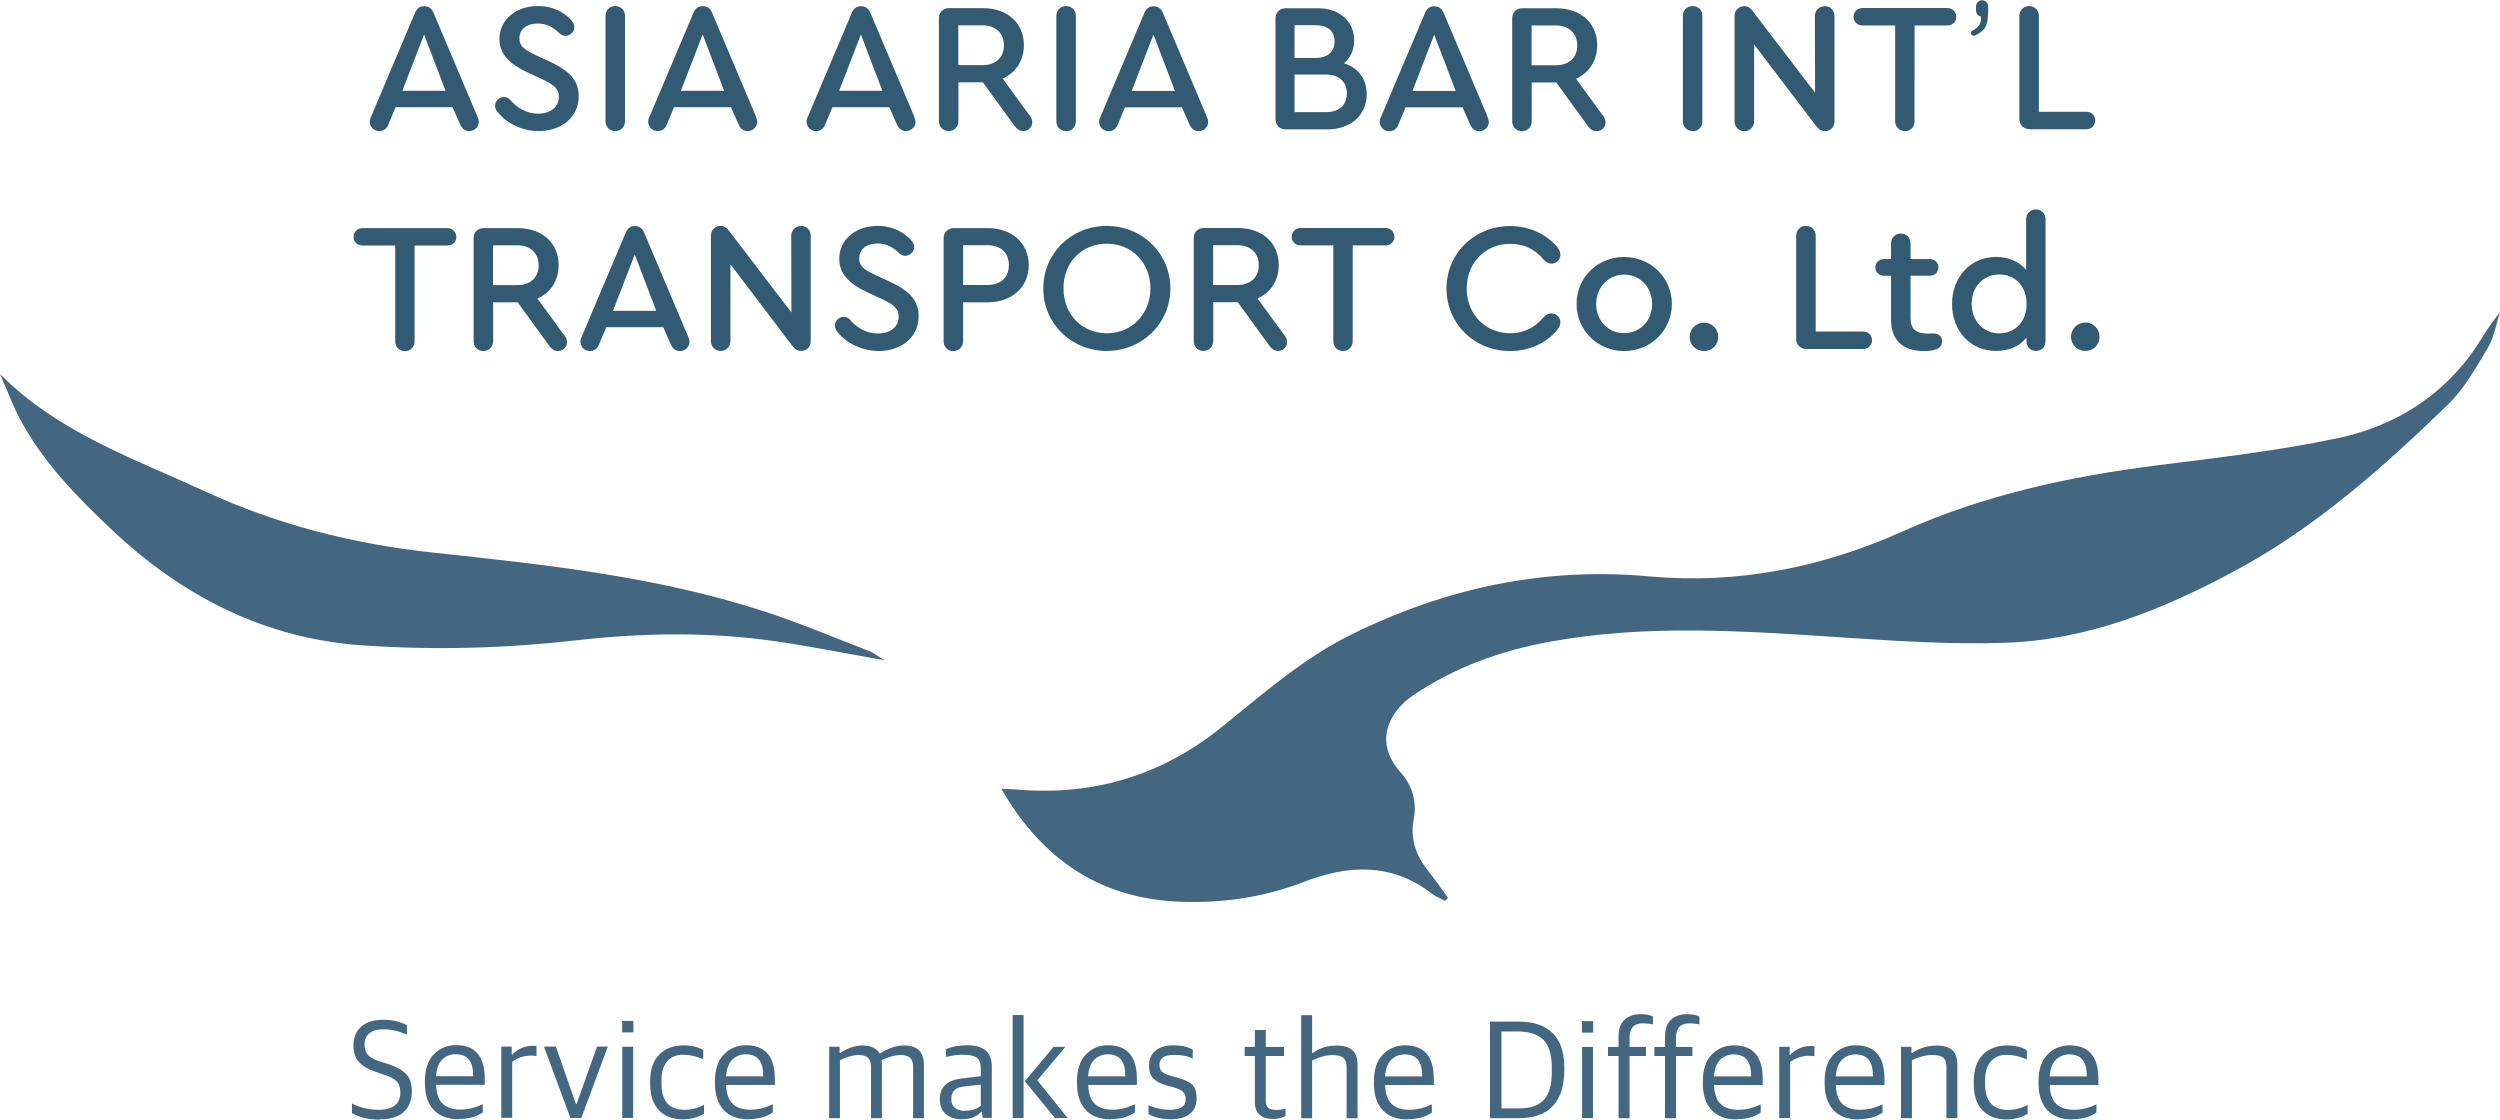
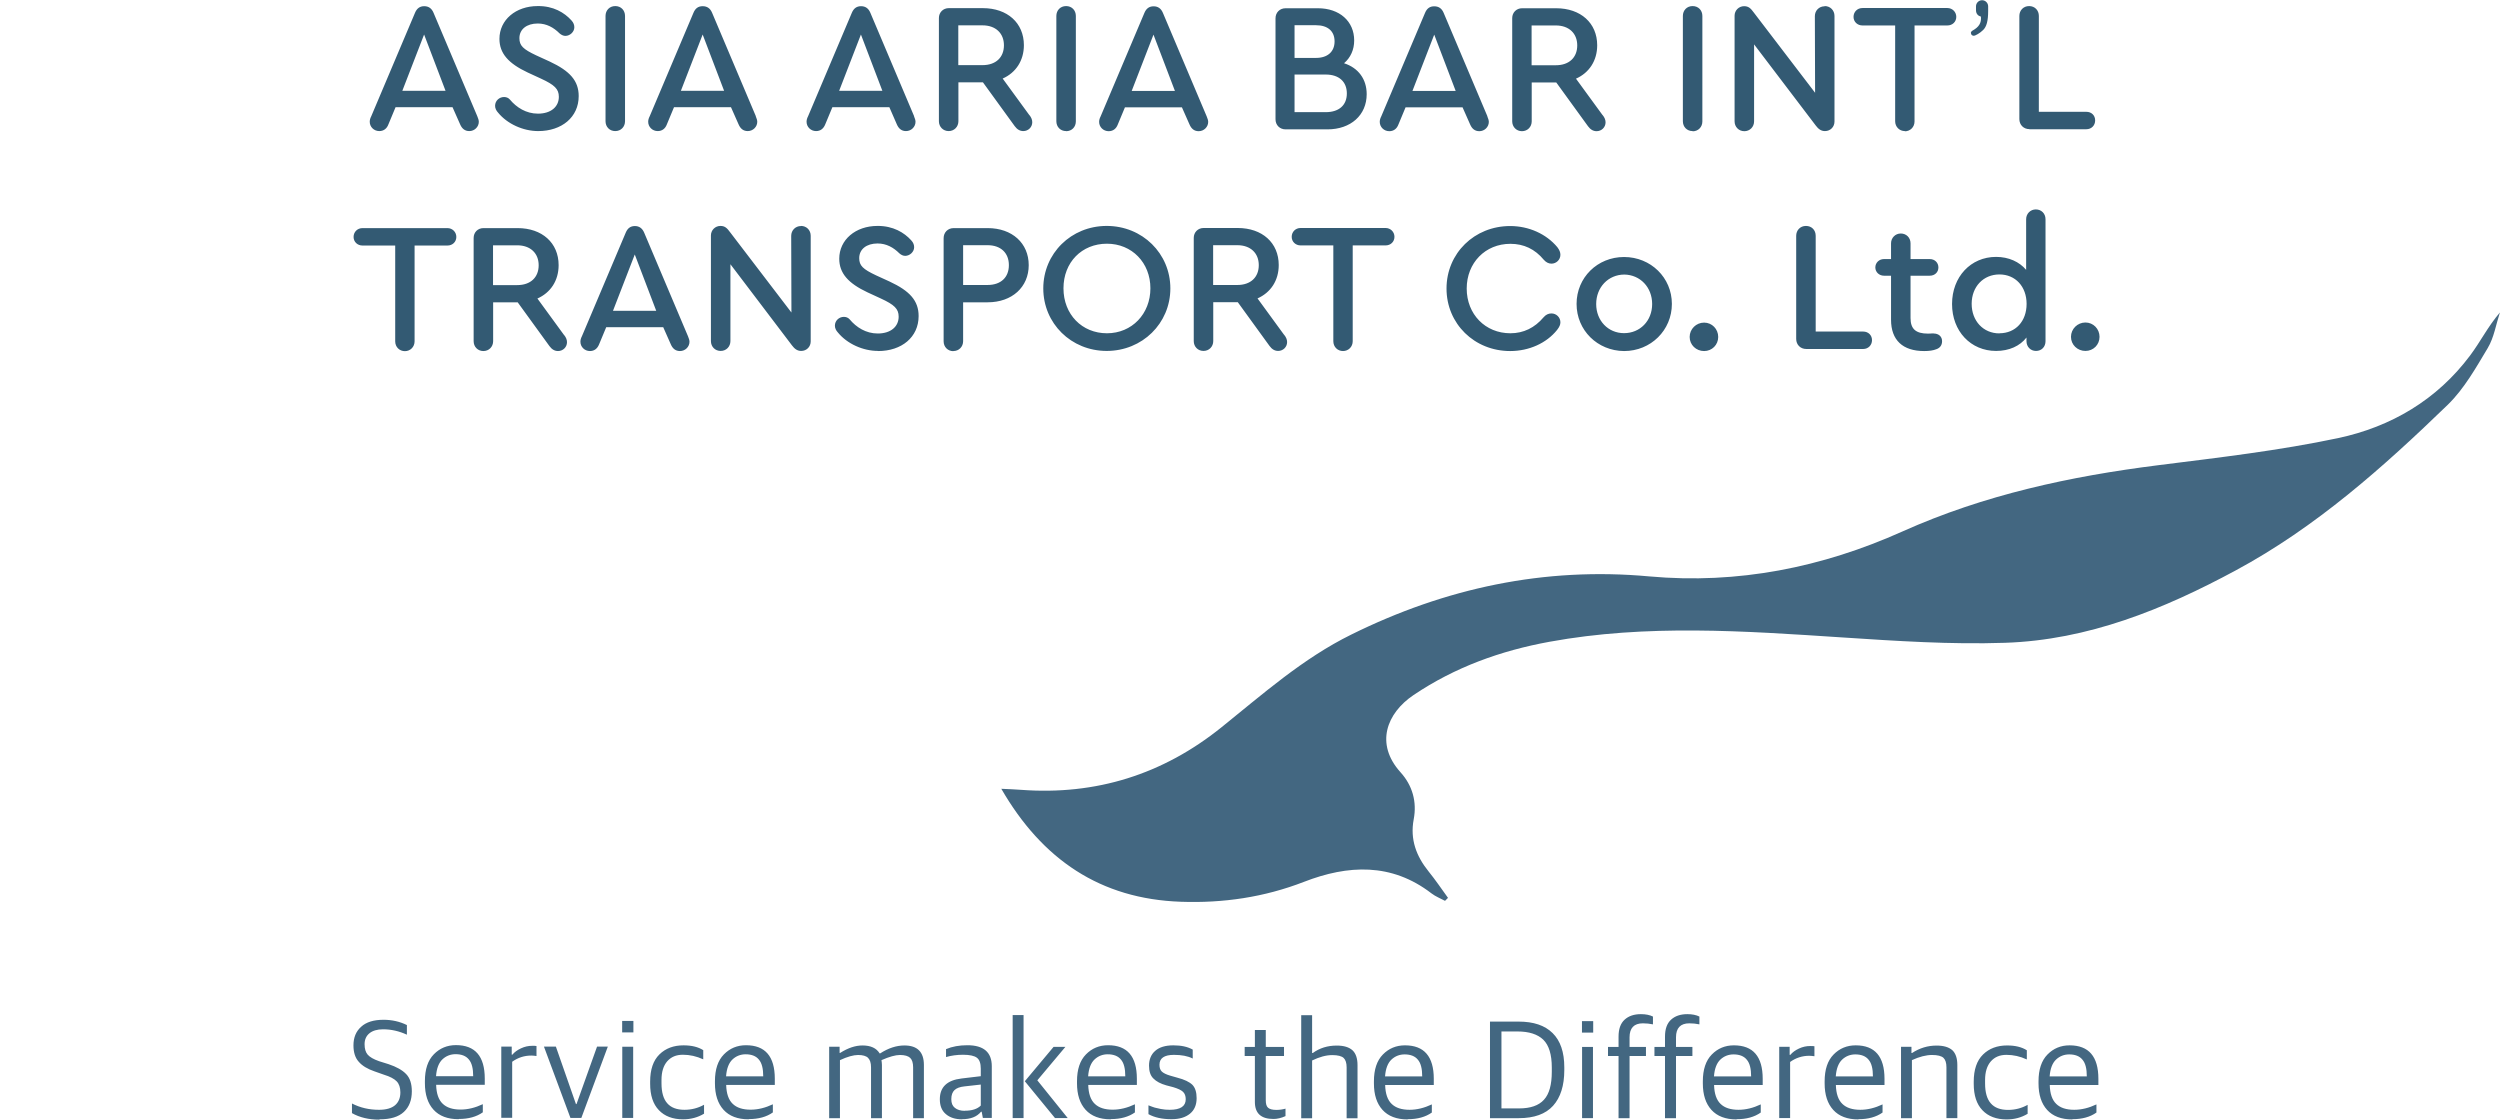
<svg xmlns="http://www.w3.org/2000/svg" id="Layer_2" data-name="Layer 2" viewBox="0 0 217.99 97.63">
  <defs>
    <style> .cls-1 { fill: #335a73; } .cls-1, .cls-2 { stroke-width: 0px; } .cls-2 { fill: #436781; } </style>
  </defs>
  <g id="Layer_1-2" data-name="Layer 1">
    <g>
      <path class="cls-1" d="m35.3,30.62c.48,0,.85-.37.85-.86v-8.35h2.86c.45,0,.78-.32.78-.75s-.34-.77-.78-.77h-7.4c-.45,0-.78.34-.78.77s.34.75.78.75h2.85v8.35c0,.5.37.86.85.86h0Zm13.88-1.41l-2.32-3.18c1.15-.51,1.85-1.56,1.85-2.91,0-1.94-1.44-3.23-3.58-3.23h-2.97c-.5,0-.86.37-.86.86v9c0,.5.37.86.85.86s.85-.37.85-.86v-3.39h2.14l2.77,3.82c.21.29.46.43.75.43.43,0,.78-.34.78-.77,0-.21-.08-.42-.26-.64h0Zm-6.19-7.82h2.11c1.15,0,1.87.69,1.87,1.74s-.7,1.73-1.87,1.73h-2.11v-3.47h0Zm17,7.93l-3.82-9.03c-.16-.38-.43-.58-.81-.58s-.64.19-.8.58l-3.82,9.03c-.1.19-.13.35-.13.48,0,.45.37.81.83.81.38,0,.65-.21.8-.59l.62-1.49h4.97l.66,1.49c.16.38.42.59.8.59.46,0,.83-.37.83-.81,0-.13-.05-.29-.13-.48h0Zm-4.64-7.13l1.87,4.91h-3.77l1.9-4.91h0Zm14.49-2.48c-.48,0-.85.37-.85.86l.02,6.68-5.34-6.99c-.27-.37-.46-.56-.85-.56-.46,0-.83.37-.83.83v9.21c0,.5.37.86.85.86s.85-.37.85-.86v-6.7l5.37,7.08c.22.29.45.48.8.48.48,0,.83-.37.83-.83v-9.21c0-.5-.37-.86-.85-.86h0Zm6.73,10.9c2.05,0,3.53-1.21,3.53-3.05,0-1.34-.77-2.19-2.53-3.01l-1.18-.54c-1.15-.54-1.47-.85-1.47-1.5,0-.78.64-1.28,1.6-1.28.77,0,1.39.35,1.9.86.16.14.33.22.51.22.4,0,.78-.35.78-.75,0-.19-.06-.4-.26-.61-.61-.67-1.57-1.26-2.94-1.25-1.9,0-3.33,1.2-3.33,2.86,0,1.26.78,2.14,2.46,2.93l1.17.54c1.17.54,1.55.9,1.55,1.58,0,.88-.7,1.47-1.82,1.47-1.04,0-1.87-.54-2.45-1.23-.14-.16-.32-.22-.51-.22-.41,0-.78.32-.78.77,0,.21.1.42.26.59.81.99,2.19,1.61,3.5,1.61h0Zm6.56,0c.48,0,.85-.37.85-.86v-3.39h2.14c2.13,0,3.58-1.33,3.58-3.24s-1.44-3.23-3.58-3.23h-2.96c-.51,0-.88.37-.88.88v8.99c0,.5.37.86.85.86h0Zm.85-5.76v-3.47h2.13c1.15,0,1.86.67,1.86,1.74s-.7,1.73-1.86,1.73h-2.13Zm12.52-5.15c-3.1,0-5.53,2.4-5.53,5.45s2.43,5.45,5.53,5.45,5.55-2.4,5.55-5.45-2.44-5.45-5.55-5.45h0Zm.02,1.55c2.18,0,3.79,1.66,3.79,3.89s-1.61,3.92-3.79,3.92-3.79-1.65-3.79-3.92,1.6-3.89,3.79-3.89h0Zm15.45,7.95l-2.32-3.18c1.15-.51,1.85-1.56,1.85-2.91,0-1.94-1.44-3.23-3.58-3.23h-2.97c-.49,0-.86.37-.86.86v9c0,.5.37.86.85.86s.85-.37.85-.86v-3.39h2.14l2.77,3.82c.21.29.46.43.75.43.43,0,.78-.34.78-.77,0-.21-.08-.42-.26-.64h0Zm-6.19-7.82h2.11c1.15,0,1.87.69,1.87,1.74s-.7,1.73-1.87,1.73h-2.11v-3.47h0Zm11.32,9.23c.48,0,.85-.37.85-.86v-8.35h2.86c.45,0,.78-.32.78-.75s-.34-.77-.78-.77h-7.4c-.45,0-.78.34-.78.77s.34.75.78.75h2.85v8.35c0,.5.37.86.85.86h0Zm14.58,0c1.65,0,3.17-.69,4.09-1.84.21-.27.29-.46.29-.67,0-.42-.35-.77-.78-.77-.27,0-.49.11-.69.34-.77.91-1.74,1.39-2.89,1.39-2.19,0-3.81-1.66-3.81-3.9s1.62-3.9,3.81-3.9c1.17,0,2.14.46,2.91,1.39.19.22.42.34.67.34.43,0,.78-.35.78-.77,0-.22-.08-.42-.27-.67-.96-1.15-2.48-1.84-4.11-1.84-3.12,0-5.55,2.38-5.55,5.45s2.43,5.45,5.55,5.45h0Zm9.93-8.2c-2.32,0-4.14,1.79-4.14,4.09s1.82,4.09,4.14,4.11c2.34,0,4.17-1.82,4.17-4.11s-1.84-4.09-4.17-4.09h0Zm.02,1.53c1.38.02,2.43,1.1,2.43,2.57s-1.06,2.54-2.45,2.54-2.43-1.09-2.43-2.54,1.04-2.56,2.45-2.57h0Zm6.96,6.67c.69,0,1.23-.54,1.23-1.23s-.54-1.25-1.23-1.25-1.26.56-1.26,1.25.56,1.23,1.26,1.23h0Zm8.91-.18h4.96c.45,0,.77-.34.77-.77s-.32-.75-.77-.75h-4.14v-8.35c0-.5-.35-.86-.85-.86s-.85.38-.85.86v8.99c0,.51.37.88.88.88h0Zm11.1-1.36c-.14,0-.29.02-.48.02-1.07,0-1.53-.4-1.53-1.36v-3.69h1.68c.43,0,.75-.3.75-.72s-.32-.73-.75-.73h-1.68v-1.37c0-.5-.37-.86-.85-.86s-.85.38-.85.86v1.37h-.62c-.42,0-.75.32-.75.73s.34.72.75.72h.62v3.84c0,1.78,1.02,2.73,2.89,2.73.45,0,.78-.05,1.06-.16.32-.11.5-.35.5-.7,0-.4-.29-.67-.74-.67h0Zm8.92-10.81c-.48,0-.85.37-.85.86v4.41c-.59-.7-1.52-1.13-2.62-1.13-2.21,0-3.84,1.74-3.84,4.11s1.63,4.09,3.84,4.09c1.14,0,2.08-.43,2.65-1.17v.32c0,.48.35.85.83.85s.83-.35.83-.85v-10.63c0-.51-.37-.86-.85-.86h0Zm-3.18,10.81c-1.41,0-2.42-1.09-2.42-2.58s1.02-2.56,2.42-2.56,2.37,1.06,2.37,2.57-.96,2.56-2.37,2.56h0Zm7.5,1.53c.69,0,1.23-.54,1.23-1.23s-.54-1.25-1.23-1.25-1.26.56-1.26,1.25.56,1.23,1.26,1.23h0Z" />
      <path class="cls-1" d="m41.62,10.14l-3.82-9.03c-.16-.38-.43-.57-.81-.57s-.64.19-.8.57l-3.82,9.03c-.1.19-.13.35-.13.48,0,.45.37.81.83.81.38,0,.66-.21.8-.59l.62-1.49h4.97l.66,1.49c.16.38.42.59.8.59.46,0,.83-.37.83-.81,0-.13-.05-.29-.13-.48h0Zm-4.64-7.13l1.87,4.91h-3.77l1.9-4.91h0Zm9.95,8.42c2.05,0,3.53-1.21,3.53-3.05,0-1.34-.77-2.19-2.52-3.01l-1.18-.54c-1.15-.54-1.47-.85-1.47-1.5,0-.78.64-1.28,1.6-1.28.77,0,1.39.35,1.9.86.16.14.34.22.51.22.4,0,.78-.35.78-.75,0-.19-.06-.4-.26-.61-.61-.67-1.57-1.26-2.94-1.24-1.9,0-3.33,1.2-3.33,2.86,0,1.26.78,2.14,2.46,2.93l1.17.54c1.17.54,1.55.9,1.55,1.58,0,.88-.7,1.47-1.82,1.47-1.04,0-1.87-.54-2.45-1.23-.14-.16-.32-.22-.51-.22-.41,0-.78.32-.78.77,0,.21.1.42.26.59.81.99,2.19,1.61,3.5,1.61h0Zm6.72,0c.49,0,.85-.37.85-.86V1.39c0-.49-.35-.86-.85-.86s-.85.37-.85.86v9.18c0,.49.35.86.85.86h0Zm12.26-1.29l-3.82-9.03c-.16-.38-.43-.57-.82-.57s-.64.19-.8.57l-3.82,9.03c-.1.19-.13.35-.13.48,0,.45.37.81.83.81.38,0,.66-.21.8-.59l.62-1.49h4.97l.66,1.49c.16.38.42.59.8.59.46,0,.83-.37.83-.81,0-.13-.05-.29-.13-.48h0Zm-4.64-7.13l1.87,4.91h-3.77l1.9-4.91h0Zm18.44,7.13l-3.82-9.03c-.16-.38-.43-.57-.81-.57s-.64.19-.8.57l-3.82,9.03c-.1.19-.13.35-.13.48,0,.45.37.81.83.81.38,0,.65-.21.8-.59l.62-1.49h4.97l.65,1.49c.16.38.42.59.8.59.46,0,.83-.37.83-.81,0-.13-.05-.29-.13-.48h0Zm-4.64-7.13l1.87,4.91h-3.77l1.9-4.91h0Zm14.68,7.02l-2.32-3.18c1.15-.51,1.85-1.57,1.85-2.91,0-1.94-1.44-3.23-3.58-3.23h-2.97c-.49,0-.86.37-.86.86v9c0,.49.37.86.85.86s.85-.37.85-.86v-3.39h2.14l2.77,3.82c.21.29.46.43.75.43.43,0,.78-.34.78-.77,0-.21-.08-.42-.26-.64h0Zm-6.19-7.82h2.11c1.15,0,1.87.69,1.87,1.74s-.7,1.73-1.87,1.73h-2.11v-3.47h0Zm9.4,9.23c.5,0,.85-.37.85-.86V1.39c0-.49-.35-.86-.85-.86s-.85.37-.85.86v9.18c0,.49.35.86.85.86h0Zm12.26-1.29l-3.82-9.03c-.16-.38-.43-.57-.81-.57s-.64.19-.8.57l-3.82,9.03c-.1.19-.13.35-.13.48,0,.45.37.81.83.81.38,0,.66-.21.8-.59l.62-1.49h4.97l.66,1.49c.16.38.42.59.8.59.46,0,.83-.37.83-.81,0-.13-.05-.29-.13-.48h0Zm-4.64-7.13l1.87,4.91h-3.77l1.9-4.91h0Zm16.62,2.49c.56-.48.88-1.17.88-1.98,0-1.68-1.28-2.81-3.16-2.81h-2.82c-.51,0-.88.37-.88.88v8.8c0,.51.37.88.88.88h3.65c2.03,0,3.42-1.24,3.42-3.07,0-1.31-.73-2.29-1.96-2.69h0Zm-2.45-3.31c1.02,0,1.62.51,1.62,1.41s-.61,1.44-1.62,1.44h-1.87v-2.85h1.87Zm.85,7.58h-2.72v-3.28h2.72c1.15,0,1.84.62,1.84,1.65s-.69,1.63-1.84,1.63h0Zm14.1.37l-3.82-9.03c-.16-.38-.43-.57-.82-.57s-.64.19-.8.57l-3.82,9.03c-.1.19-.13.35-.13.48,0,.45.37.81.83.81.38,0,.66-.21.8-.59l.62-1.49h4.97l.66,1.49c.16.38.42.59.8.59.46,0,.83-.37.83-.81,0-.13-.05-.29-.13-.48h0Zm-4.64-7.13l1.87,4.91h-3.77l1.9-4.91h0Zm14.68,7.02l-2.32-3.18c1.15-.51,1.85-1.57,1.85-2.91,0-1.94-1.44-3.23-3.58-3.23h-2.97c-.49,0-.86.37-.86.86v9c0,.49.37.86.85.86s.85-.37.85-.86v-3.39h2.14l2.77,3.82c.21.29.46.43.75.43.43,0,.78-.34.78-.77,0-.21-.08-.42-.26-.64h0Zm-6.19-7.82h2.11c1.15,0,1.87.69,1.87,1.74s-.7,1.73-1.87,1.73h-2.11v-3.47h0Zm14.04,9.23c.49,0,.85-.37.85-.86V1.39c0-.49-.35-.86-.85-.86s-.85.37-.85.86v9.18c0,.49.35.86.85.86h0Zm11.51-10.9c-.48,0-.85.37-.85.86l.02,6.68-5.34-6.99c-.27-.37-.46-.56-.85-.56-.46,0-.83.37-.83.83v9.21c0,.49.37.86.85.86s.85-.37.85-.86V3.87l5.38,7.08c.22.29.45.48.8.48.48,0,.83-.37.83-.83V1.39c0-.49-.37-.86-.85-.86h0Zm6.99,10.9c.48,0,.85-.37.85-.86V2.22h2.86c.45,0,.78-.32.78-.75s-.34-.77-.78-.77h-7.4c-.45,0-.78.34-.78.77s.34.75.78.75h2.85v8.35c0,.49.37.86.85.86h0Zm5.77-8.57c0,.16.13.24.24.24.14,0,.54-.22.83-.51.29-.29.43-.77.43-1.66v-.4c0-.29-.24-.53-.53-.53s-.53.24-.53.53v.34c0,.32.19.5.43.56.05.56-.17.91-.75,1.23-.08.05-.13.13-.13.21h0Zm5.1,8.39h4.96c.45,0,.77-.33.77-.77s-.32-.75-.77-.75h-4.14V1.39c0-.49-.35-.86-.85-.86s-.85.38-.85.86v8.99c0,.51.37.88.88.88h0Z" />
      <path class="cls-2" d="m33.08,97.63c-.92,0-1.72-.19-2.39-.57v-.84c.72.37,1.5.55,2.36.55.63,0,1.09-.14,1.4-.4.31-.27.46-.64.46-1.12,0-.42-.11-.74-.32-.96-.21-.22-.58-.42-1.11-.58l-.82-.29c-.62-.21-1.08-.49-1.38-.84-.31-.34-.46-.82-.46-1.43,0-.68.22-1.22.67-1.62.44-.41,1.1-.61,1.95-.61.73,0,1.41.15,2.04.46v.84c-.67-.31-1.36-.47-2.08-.47-.51,0-.91.12-1.19.35-.28.23-.42.55-.42.95s.09.7.27.91c.18.21.51.4.99.57l.83.26c.69.23,1.21.52,1.54.87.33.34.49.85.49,1.5,0,.76-.23,1.36-.69,1.79-.47.44-1.17.65-2.13.65h0Zm6.91-.04c-.96,0-1.69-.28-2.19-.83-.5-.55-.75-1.32-.75-2.31v-.18c0-1.03.26-1.81.78-2.34.52-.53,1.16-.8,1.93-.8,1.67,0,2.51.97,2.51,2.92v.54h-4.24c.02.76.21,1.31.57,1.65.35.34.87.51,1.56.51.64,0,1.28-.16,1.94-.47v.71c-.55.39-1.25.58-2.09.58h0Zm-.26-5.67c-.44,0-.83.15-1.15.45-.32.3-.51.79-.56,1.47h3.24c0-.67-.12-1.16-.38-1.46-.25-.31-.64-.46-1.16-.46h0Zm3.98,5.56v-6.22h.91v.7h.06c.18-.22.43-.4.75-.55.32-.15.64-.22.98-.22.17,0,.29,0,.37.02v.87c-.16-.02-.31-.04-.45-.04-.61,0-1.17.18-1.67.54v4.89h-.96Zm6.03,0l-2.31-6.22h1.04l1.75,5.01h.05l1.79-5.01h.94l-2.31,6.22h-.95Zm4.52,0v-6.21h.95v6.21h-.95Zm-.01-7.46v-1h.98v1h-.98Zm5.31,7.58c-.9,0-1.61-.27-2.11-.8-.51-.53-.76-1.3-.76-2.3v-.19c0-1.05.27-1.84.81-2.37.54-.53,1.24-.79,2.1-.79.71,0,1.28.14,1.72.42v.8c-.59-.27-1.17-.4-1.77-.4s-1.03.19-1.37.57c-.33.38-.5.92-.5,1.62v.3c0,.79.17,1.37.5,1.74.33.38.83.57,1.5.57.62,0,1.19-.15,1.71-.44v.78c-.55.33-1.16.49-1.82.49h0Zm5.72,0c-.96,0-1.69-.28-2.19-.83-.5-.55-.75-1.32-.75-2.31v-.18c0-1.03.26-1.81.78-2.34.52-.53,1.16-.8,1.93-.8,1.67,0,2.51.97,2.51,2.92v.54h-4.24c.02.76.21,1.31.57,1.65.35.34.87.51,1.56.51.64,0,1.28-.16,1.94-.47v.71c-.55.39-1.25.58-2.09.58h0Zm-.26-5.67c-.44,0-.83.15-1.15.45-.32.3-.51.79-.56,1.47h3.24c0-.67-.12-1.16-.38-1.46-.25-.31-.64-.46-1.16-.46h0Zm7.28,5.56v-6.22h.91v.54h.05c.69-.44,1.33-.65,1.95-.65.71,0,1.21.23,1.49.69h.05c.71-.46,1.42-.69,2.11-.69,1.13,0,1.7.57,1.7,1.7v4.64h-.94v-4.44c0-.38-.09-.66-.26-.82-.17-.16-.47-.25-.89-.25-.39,0-.93.15-1.61.45.02.15.04.29.04.42v4.64h-.95v-4.44c0-.38-.09-.65-.26-.82-.17-.17-.47-.25-.87-.25s-.94.15-1.58.45v5.06h-.95Zm11.59.11c-.59,0-1.06-.15-1.41-.45-.36-.3-.53-.73-.53-1.3,0-1.06.63-1.66,1.89-1.81l1.68-.2v-.65c0-.47-.11-.79-.34-.96-.22-.17-.63-.26-1.21-.26-.53,0-1.02.07-1.48.2v-.69c.54-.23,1.16-.34,1.86-.34,1.42,0,2.13.61,2.13,1.83v4.51h-.78l-.1-.54h-.06c-.36.44-.91.65-1.66.65h0Zm.24-.75c.63,0,1.09-.15,1.39-.45v-1.83l-1.43.16c-.39.04-.68.15-.86.32-.18.17-.28.43-.28.79s.1.59.31.76c.21.17.5.26.86.26h0Zm4.17.64v-8.98h.95v8.98h-.95Zm3.69,0l-2.63-3.21,2.51-3h1.03l-2.45,2.92,2.65,3.29h-1.1Zm4.86.11c-.96,0-1.69-.28-2.19-.83-.5-.55-.75-1.32-.75-2.31v-.18c0-1.03.26-1.81.78-2.34.52-.53,1.16-.8,1.93-.8,1.67,0,2.51.97,2.51,2.92v.54h-4.24c.02.76.21,1.31.57,1.65.35.34.87.51,1.56.51.64,0,1.28-.16,1.94-.47v.71c-.55.39-1.25.58-2.09.58h0Zm-.26-5.67c-.44,0-.83.15-1.15.45-.32.3-.51.79-.56,1.47h3.24c0-.67-.12-1.16-.38-1.46-.25-.31-.64-.46-1.16-.46h0Zm5.56,5.66c-.82,0-1.49-.15-2.01-.44v-.77c.26.1.44.17.55.2.11.03.29.07.53.12.25.05.51.07.78.07.93,0,1.39-.31,1.39-.92,0-.28-.08-.5-.24-.65-.16-.15-.44-.28-.84-.4l-.61-.16c-.5-.14-.88-.34-1.13-.6-.26-.25-.38-.63-.38-1.12,0-.54.18-.98.54-1.29.36-.32.89-.48,1.58-.48s1.24.12,1.69.37v.78c-.43-.22-.98-.32-1.64-.32-.84,0-1.26.29-1.26.86,0,.27.07.47.21.6.14.13.38.25.72.35l.63.18c.62.16,1.05.37,1.31.62.25.26.37.65.37,1.17,0,.59-.2,1.04-.58,1.35-.39.32-.92.48-1.61.48h0Zm8.89-.02c-1.08,0-1.62-.49-1.62-1.48v-4.01h-.89v-.79h.89v-1.48h.95v1.48h1.59v.79h-1.59v3.86c0,.31.06.53.2.65.13.12.37.19.72.19.28,0,.55-.04.8-.11v.65c-.37.17-.72.25-1.06.25h0Zm2.42-.07v-8.98h.95v3.3h.06c.6-.44,1.3-.65,2.09-.65.62,0,1.07.14,1.37.41.29.27.44.7.44,1.3v4.63h-.95v-4.44c0-.38-.09-.66-.26-.82-.17-.16-.51-.25-.99-.25-.54,0-1.12.16-1.76.47v5.04h-.95Zm9.28.11c-.96,0-1.69-.28-2.19-.83-.5-.55-.75-1.32-.75-2.31v-.18c0-1.03.26-1.81.78-2.34.52-.53,1.16-.8,1.93-.8,1.67,0,2.51.97,2.51,2.92v.54h-4.24c.02.76.21,1.31.57,1.65.35.34.87.51,1.56.51.64,0,1.28-.16,1.94-.47v.71c-.55.39-1.25.58-2.09.58h0Zm-.26-5.67c-.44,0-.83.15-1.15.45-.32.3-.51.79-.56,1.47h3.24c0-.67-.12-1.16-.38-1.46-.25-.31-.64-.46-1.16-.46h0Zm7.44,5.56v-8.42h2.5c1.3,0,2.28.33,2.96,1,.68.67,1.02,1.66,1.02,2.99v.24c0,1.35-.33,2.39-.98,3.11-.65.72-1.65,1.08-2.99,1.08h-2.51Zm.99-.85h1.54c1,0,1.72-.25,2.18-.76.46-.5.68-1.32.68-2.44v-.37c0-1.13-.25-1.94-.74-2.42-.5-.48-1.25-.72-2.25-.72h-1.4v6.71h0Zm7.04.85v-6.21h.95v6.21h-.95Zm-.01-7.46v-1h.98v1h-.98Zm3.19,7.46v-5.42h-.92v-.79h.92v-.9c0-.66.17-1.15.53-1.48.35-.32.82-.48,1.42-.48.42,0,.77.07,1.05.21v.68c-.29-.06-.58-.09-.88-.09-.77,0-1.16.41-1.16,1.22v.84h1.43v.79h-1.43v5.42h-.96Zm4.05,0v-5.42h-.92v-.79h.92v-.9c0-.66.17-1.15.53-1.48.35-.32.82-.48,1.42-.48.42,0,.77.07,1.05.21v.68c-.29-.06-.58-.09-.88-.09-.77,0-1.16.41-1.16,1.22v.84h1.43v.79h-1.43v5.42h-.96Zm6.24.11c-.96,0-1.69-.28-2.19-.83-.5-.55-.75-1.32-.75-2.31v-.18c0-1.03.26-1.81.78-2.34.52-.53,1.16-.8,1.93-.8,1.67,0,2.51.97,2.51,2.92v.54h-4.24c.02.76.21,1.31.57,1.65.35.34.87.51,1.56.51.64,0,1.28-.16,1.94-.47v.71c-.55.39-1.25.58-2.09.58h0Zm-.26-5.67c-.44,0-.83.15-1.15.45-.32.3-.51.79-.56,1.47h3.24c0-.67-.12-1.16-.38-1.46-.25-.31-.64-.46-1.16-.46h0Zm3.98,5.56v-6.22h.91v.7h.06c.18-.22.43-.4.75-.55.32-.15.64-.22.98-.22.17,0,.29,0,.37.02v.87c-.16-.02-.31-.04-.45-.04-.61,0-1.17.18-1.67.54v4.89h-.96Zm6.9.11c-.96,0-1.69-.28-2.19-.83-.5-.55-.75-1.32-.75-2.31v-.18c0-1.03.26-1.81.78-2.34.52-.53,1.16-.8,1.93-.8,1.67,0,2.51.97,2.51,2.92v.54h-4.24c.02.76.21,1.31.57,1.65.35.34.87.51,1.56.51.64,0,1.28-.16,1.94-.47v.71c-.55.39-1.25.58-2.09.58h0Zm-.26-5.67c-.44,0-.83.15-1.15.45-.32.3-.51.79-.56,1.47h3.24c0-.67-.12-1.16-.38-1.46-.25-.31-.64-.46-1.16-.46h0Zm3.98,5.56v-6.22h.91v.54h.05c.67-.44,1.38-.65,2.14-.65.62,0,1.07.14,1.37.4.29.27.44.7.44,1.29v4.64h-.95v-4.44c0-.38-.09-.66-.26-.82-.17-.16-.51-.25-.99-.25-.52,0-1.11.15-1.76.45v5.06h-.95Zm9.21.11c-.9,0-1.61-.27-2.11-.8-.51-.53-.76-1.3-.76-2.3v-.19c0-1.05.27-1.84.81-2.37.54-.53,1.24-.79,2.1-.79.71,0,1.28.14,1.72.42v.8c-.59-.27-1.17-.4-1.77-.4s-1.03.19-1.37.57c-.33.38-.5.92-.5,1.62v.3c0,.79.17,1.37.5,1.74.33.38.83.57,1.5.57.62,0,1.19-.15,1.71-.44v.78c-.55.33-1.16.49-1.82.49h0Zm5.72,0c-.96,0-1.69-.28-2.19-.83-.5-.55-.75-1.32-.75-2.31v-.18c0-1.03.26-1.81.78-2.34.52-.53,1.16-.8,1.93-.8,1.67,0,2.51.97,2.51,2.92v.54h-4.24c.02.76.21,1.31.57,1.65.35.34.87.51,1.56.51.64,0,1.28-.16,1.94-.47v.71c-.55.39-1.25.58-2.09.58h0Zm-.26-5.67c-.44,0-.83.15-1.15.45-.32.3-.51.79-.56,1.47h3.24c0-.67-.12-1.16-.38-1.46-.25-.31-.64-.46-1.16-.46h0Z" />
      <path class="cls-2" d="m126,78.55c-.39-.21-.83-.38-1.18-.65-3.49-2.69-7.29-2.49-11.11-1.01-3.48,1.35-7.06,1.87-10.74,1.74-7.01-.24-12.09-3.67-15.66-9.85.67.03,1.2.05,1.72.09,6.54.49,12.37-1.35,17.45-5.43,3.63-2.92,7.13-6.03,11.35-8.11,8.19-4.05,16.83-5.91,25.98-5.07,7.72.7,15.08-.78,22.08-3.92,7.14-3.2,14.63-4.81,22.33-5.78,5.24-.66,10.51-1.27,15.66-2.36,4.6-.98,8.61-3.33,11.51-7.21.89-1.19,1.56-2.54,2.59-3.74-.34,1.04-.51,2.18-1.06,3.1-1.03,1.72-2.05,3.54-3.46,4.92-5.65,5.47-11.52,10.7-18.5,14.46-6.3,3.4-12.89,6.08-20.13,6.32-4.73.16-9.49-.16-14.22-.47-8.52-.56-17.02-1.17-25.5.38-4.26.78-8.24,2.21-11.86,4.65-2.34,1.58-3.37,4.25-1.13,6.73,1.04,1.15,1.44,2.57,1.15,4.1-.33,1.75.22,3.21,1.3,4.55.6.74,1.13,1.53,1.69,2.3-.09.09-.18.18-.27.27h0Z" />
-       <path class="cls-2" d="m0,32.61c5.05,5.1,11.64,7.36,17.86,10.23,6.31,2.91,12.95,4.6,19.85,5.34,9.69,1.04,19.39,2.06,28.73,5.07,3.15,1.01,6.21,2.31,9.3,3.5.44.17.83.49,1.38.82-3.25-.57-6.28-1.18-9.33-1.63-5.85-.86-11.72-.77-17.59-.1-6.15.7-12.33.86-18.5.44-8.54-.57-15.72-4.23-21.88-10.02-3.13-2.94-6.13-6.01-8.15-9.86-.63-1.22-1.11-2.52-1.66-3.78h0Z" />
    </g>
  </g>
</svg>